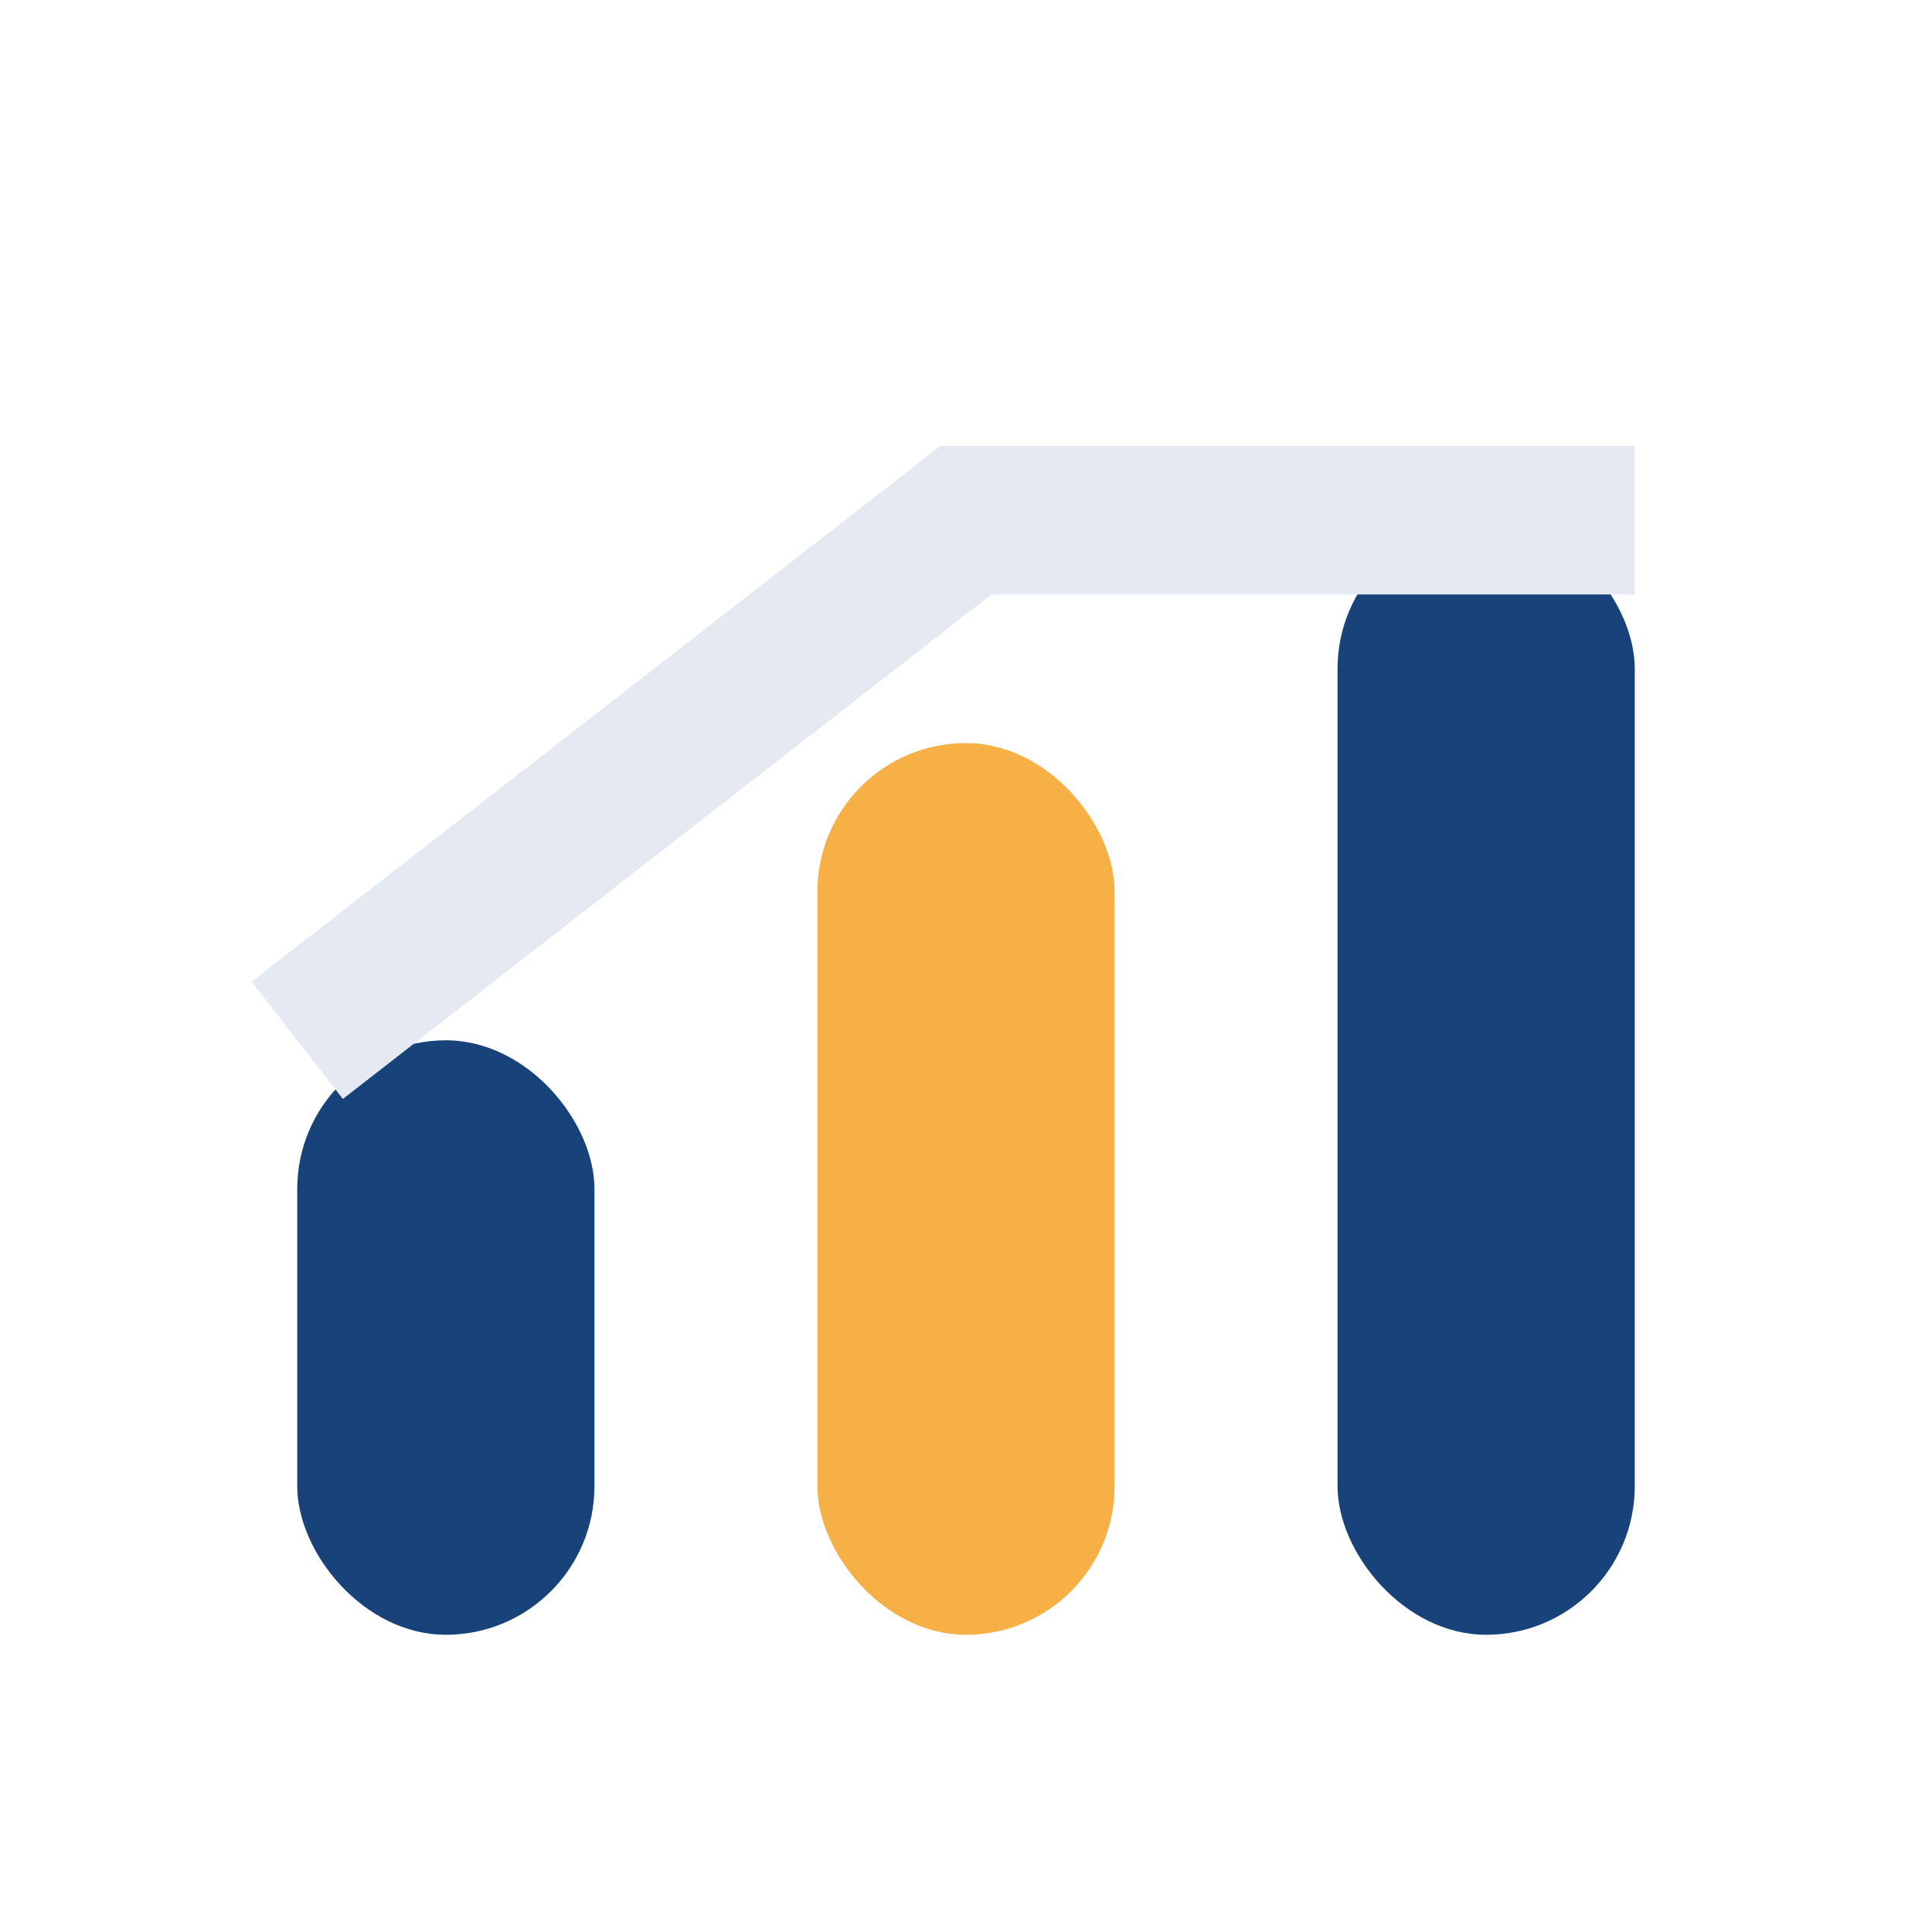
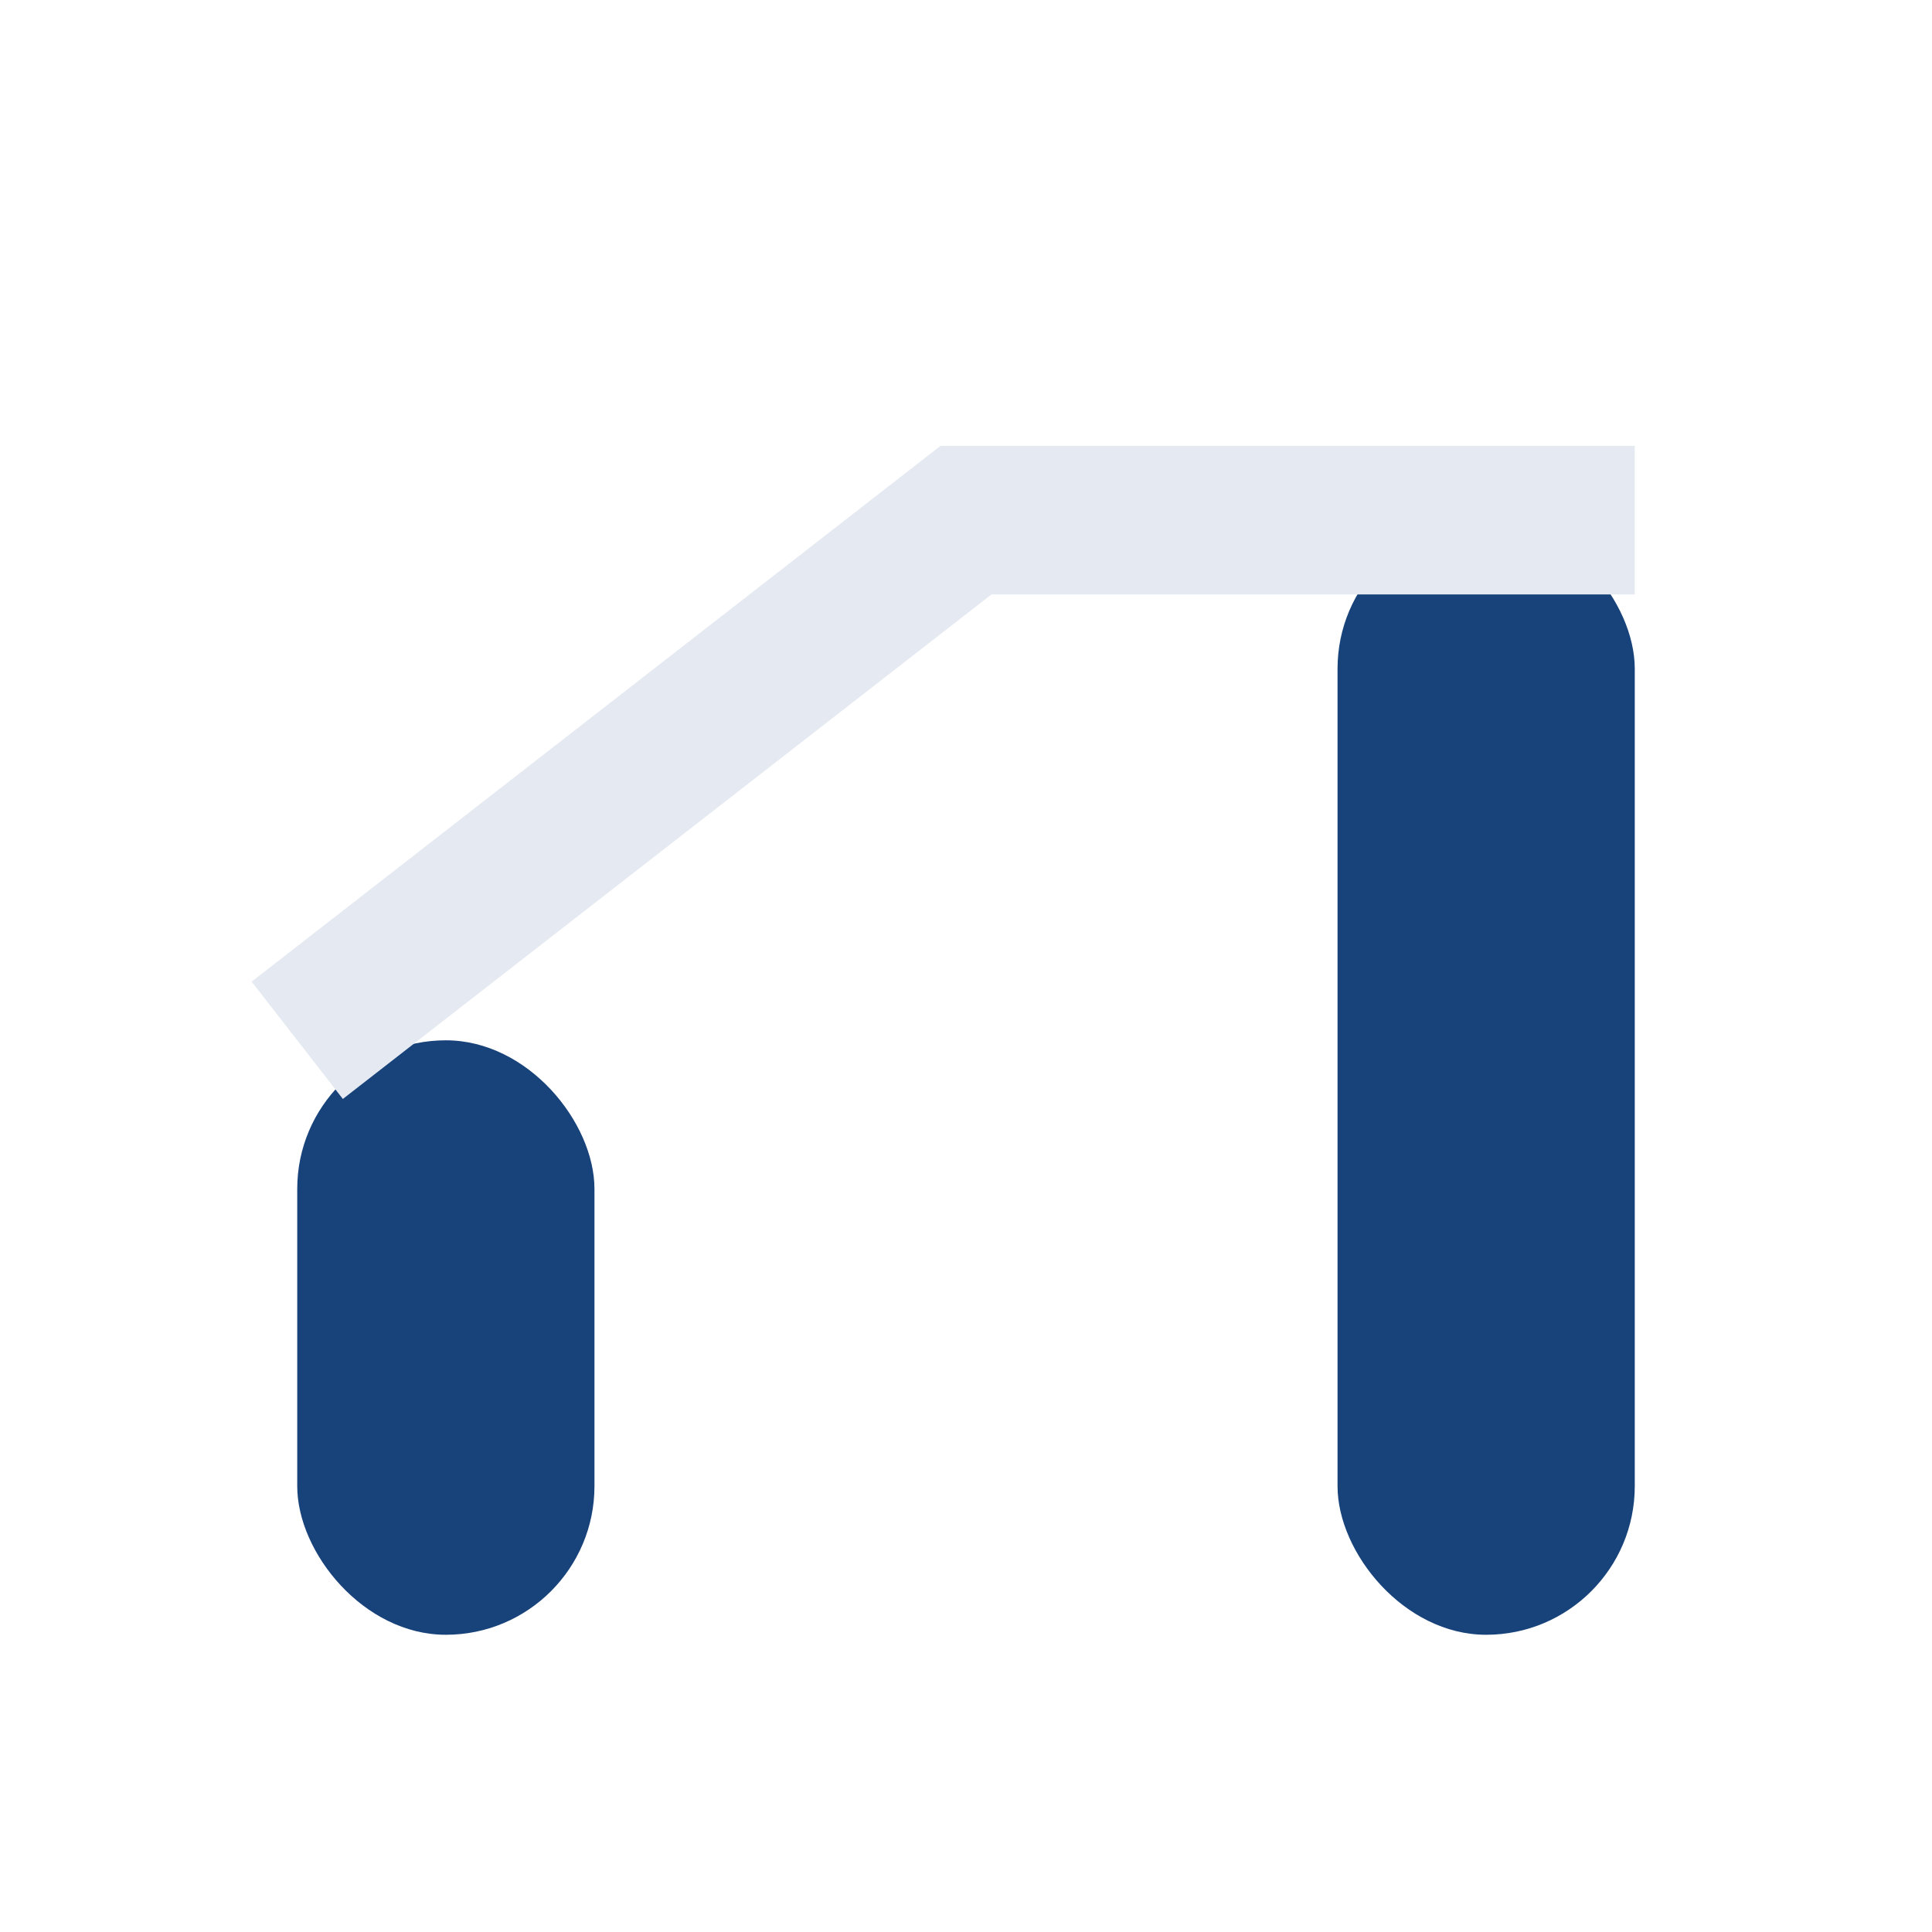
<svg xmlns="http://www.w3.org/2000/svg" width="26" height="26" viewBox="0 0 26 26">
  <rect x="4" y="14" width="4" height="8" rx="2" fill="#17427A" />
-   <rect x="11" y="10" width="4" height="12" rx="2" fill="#F7B045" />
  <rect x="18" y="7" width="4" height="15" rx="2" fill="#17427A" />
  <polyline points="4,14 13,7 22,7" fill="none" stroke="#E5EAF2" stroke-width="2" />
</svg>